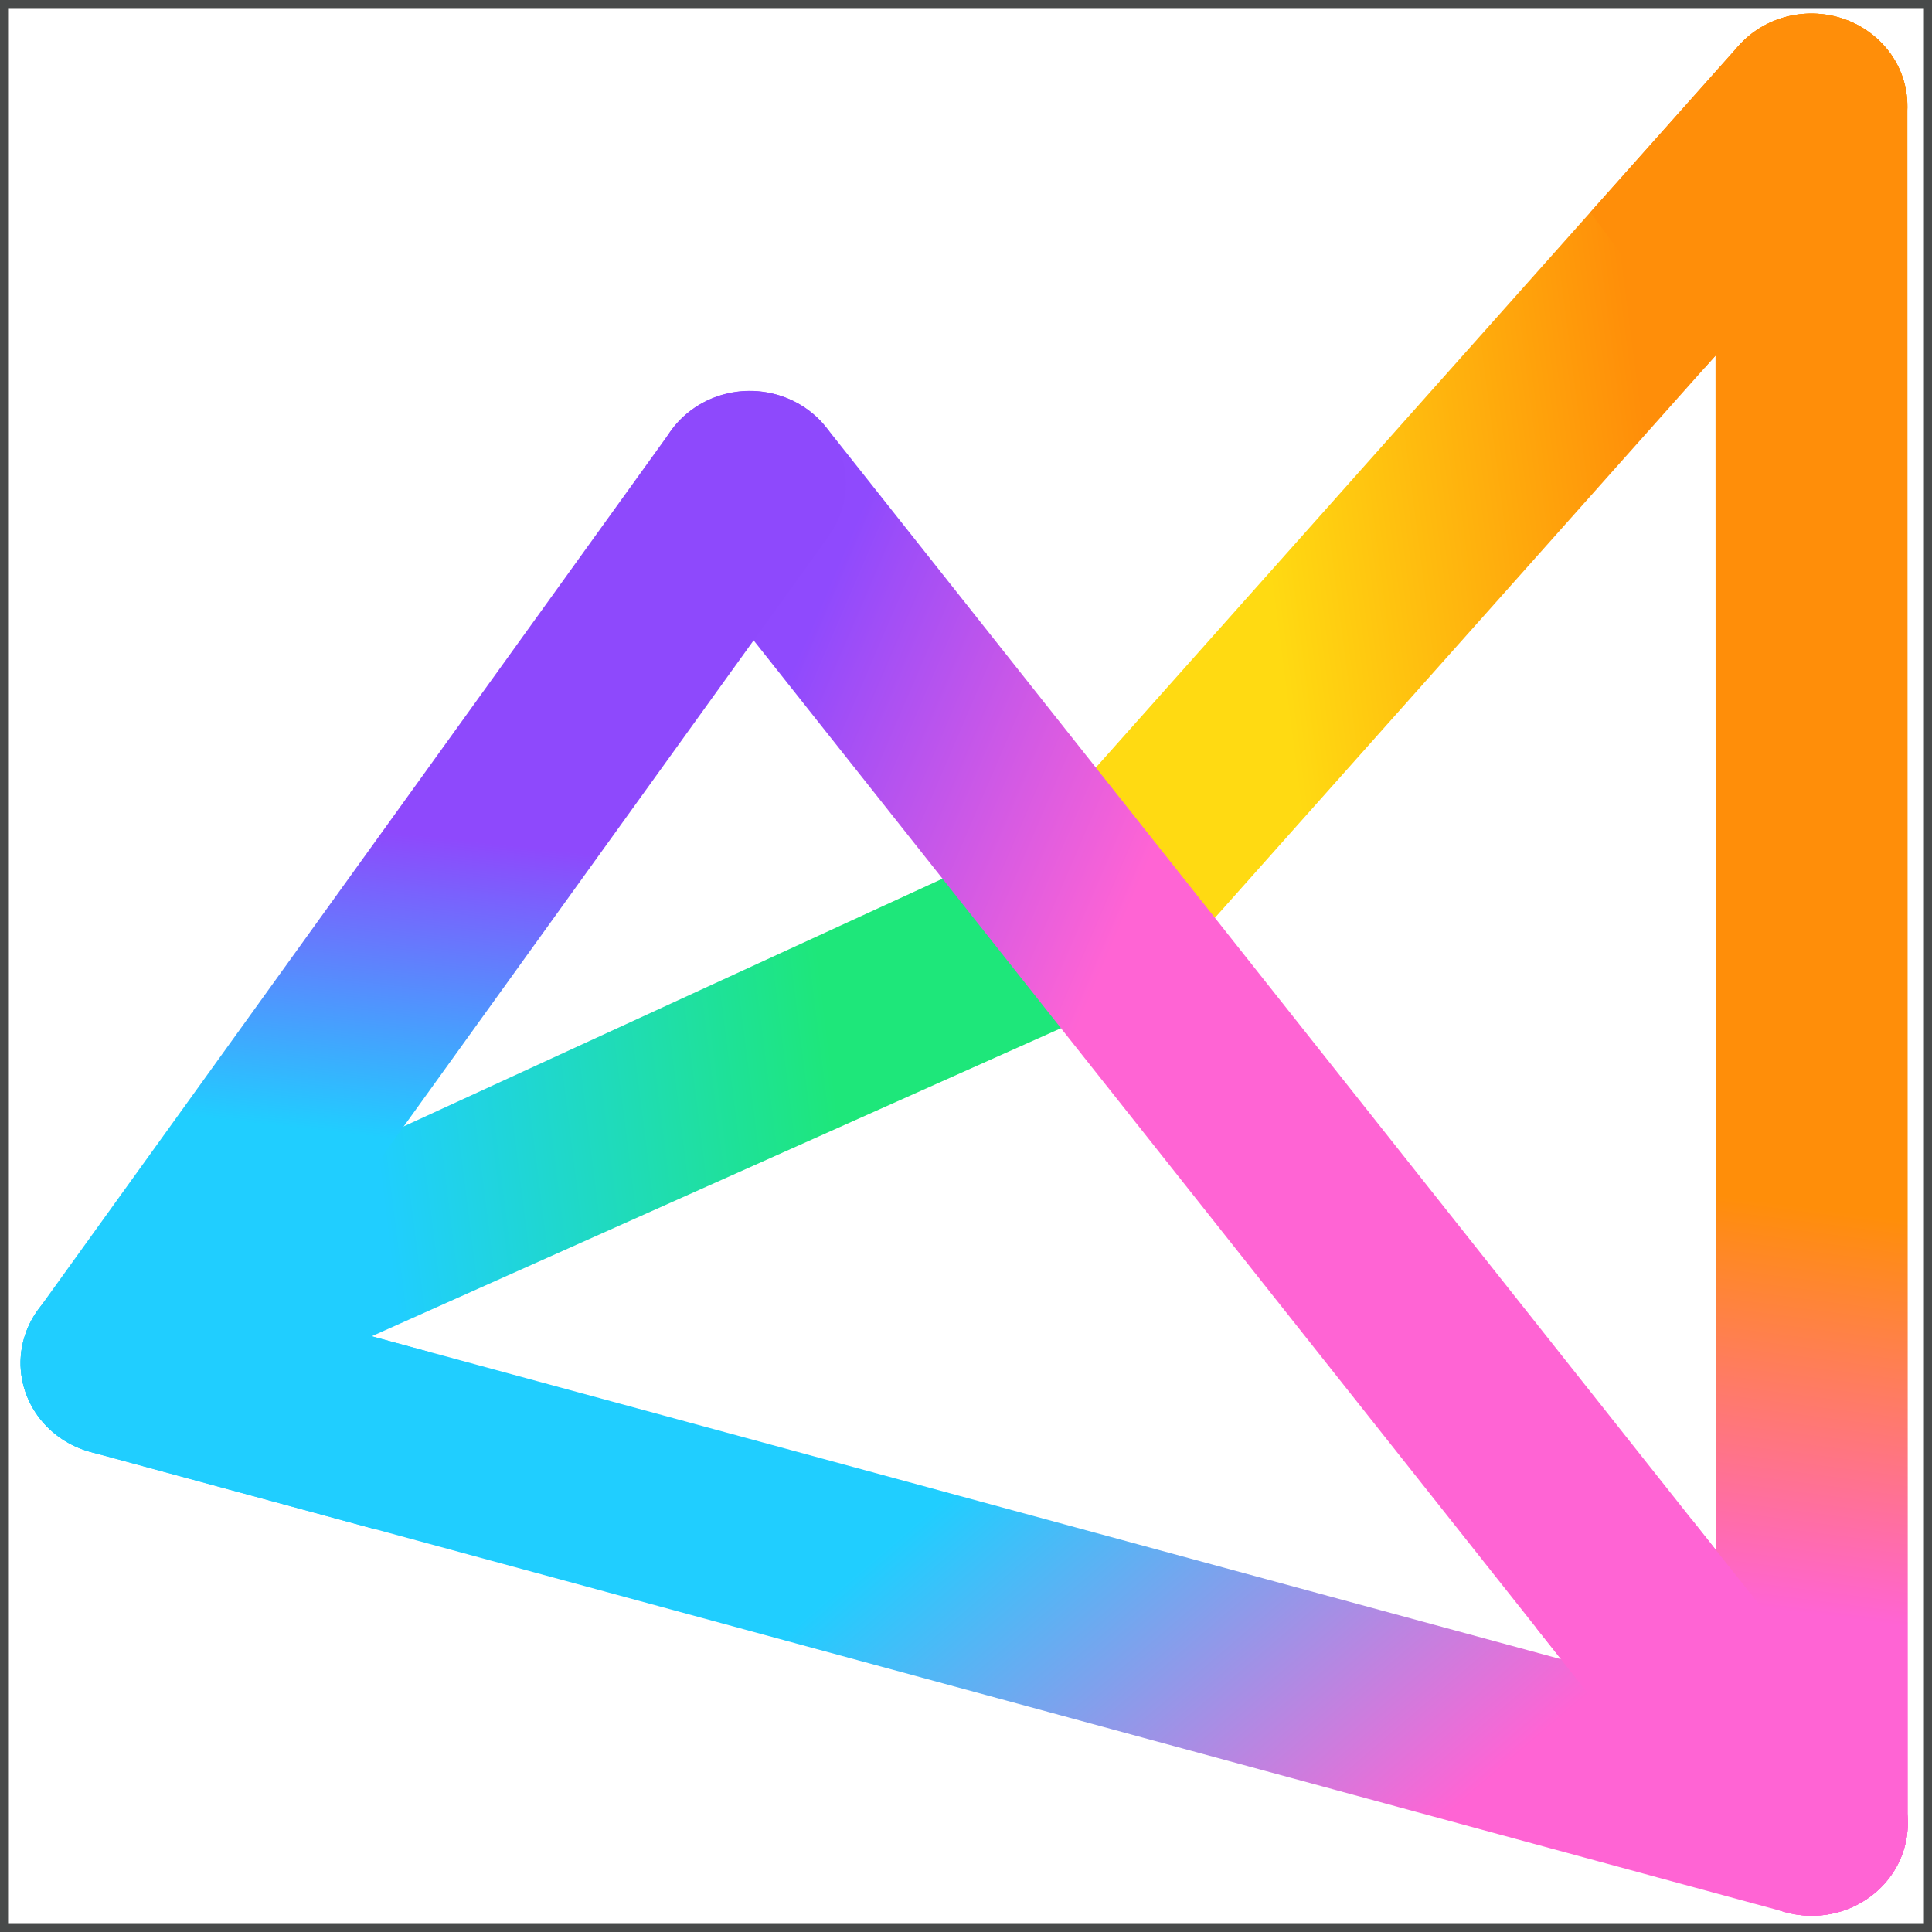
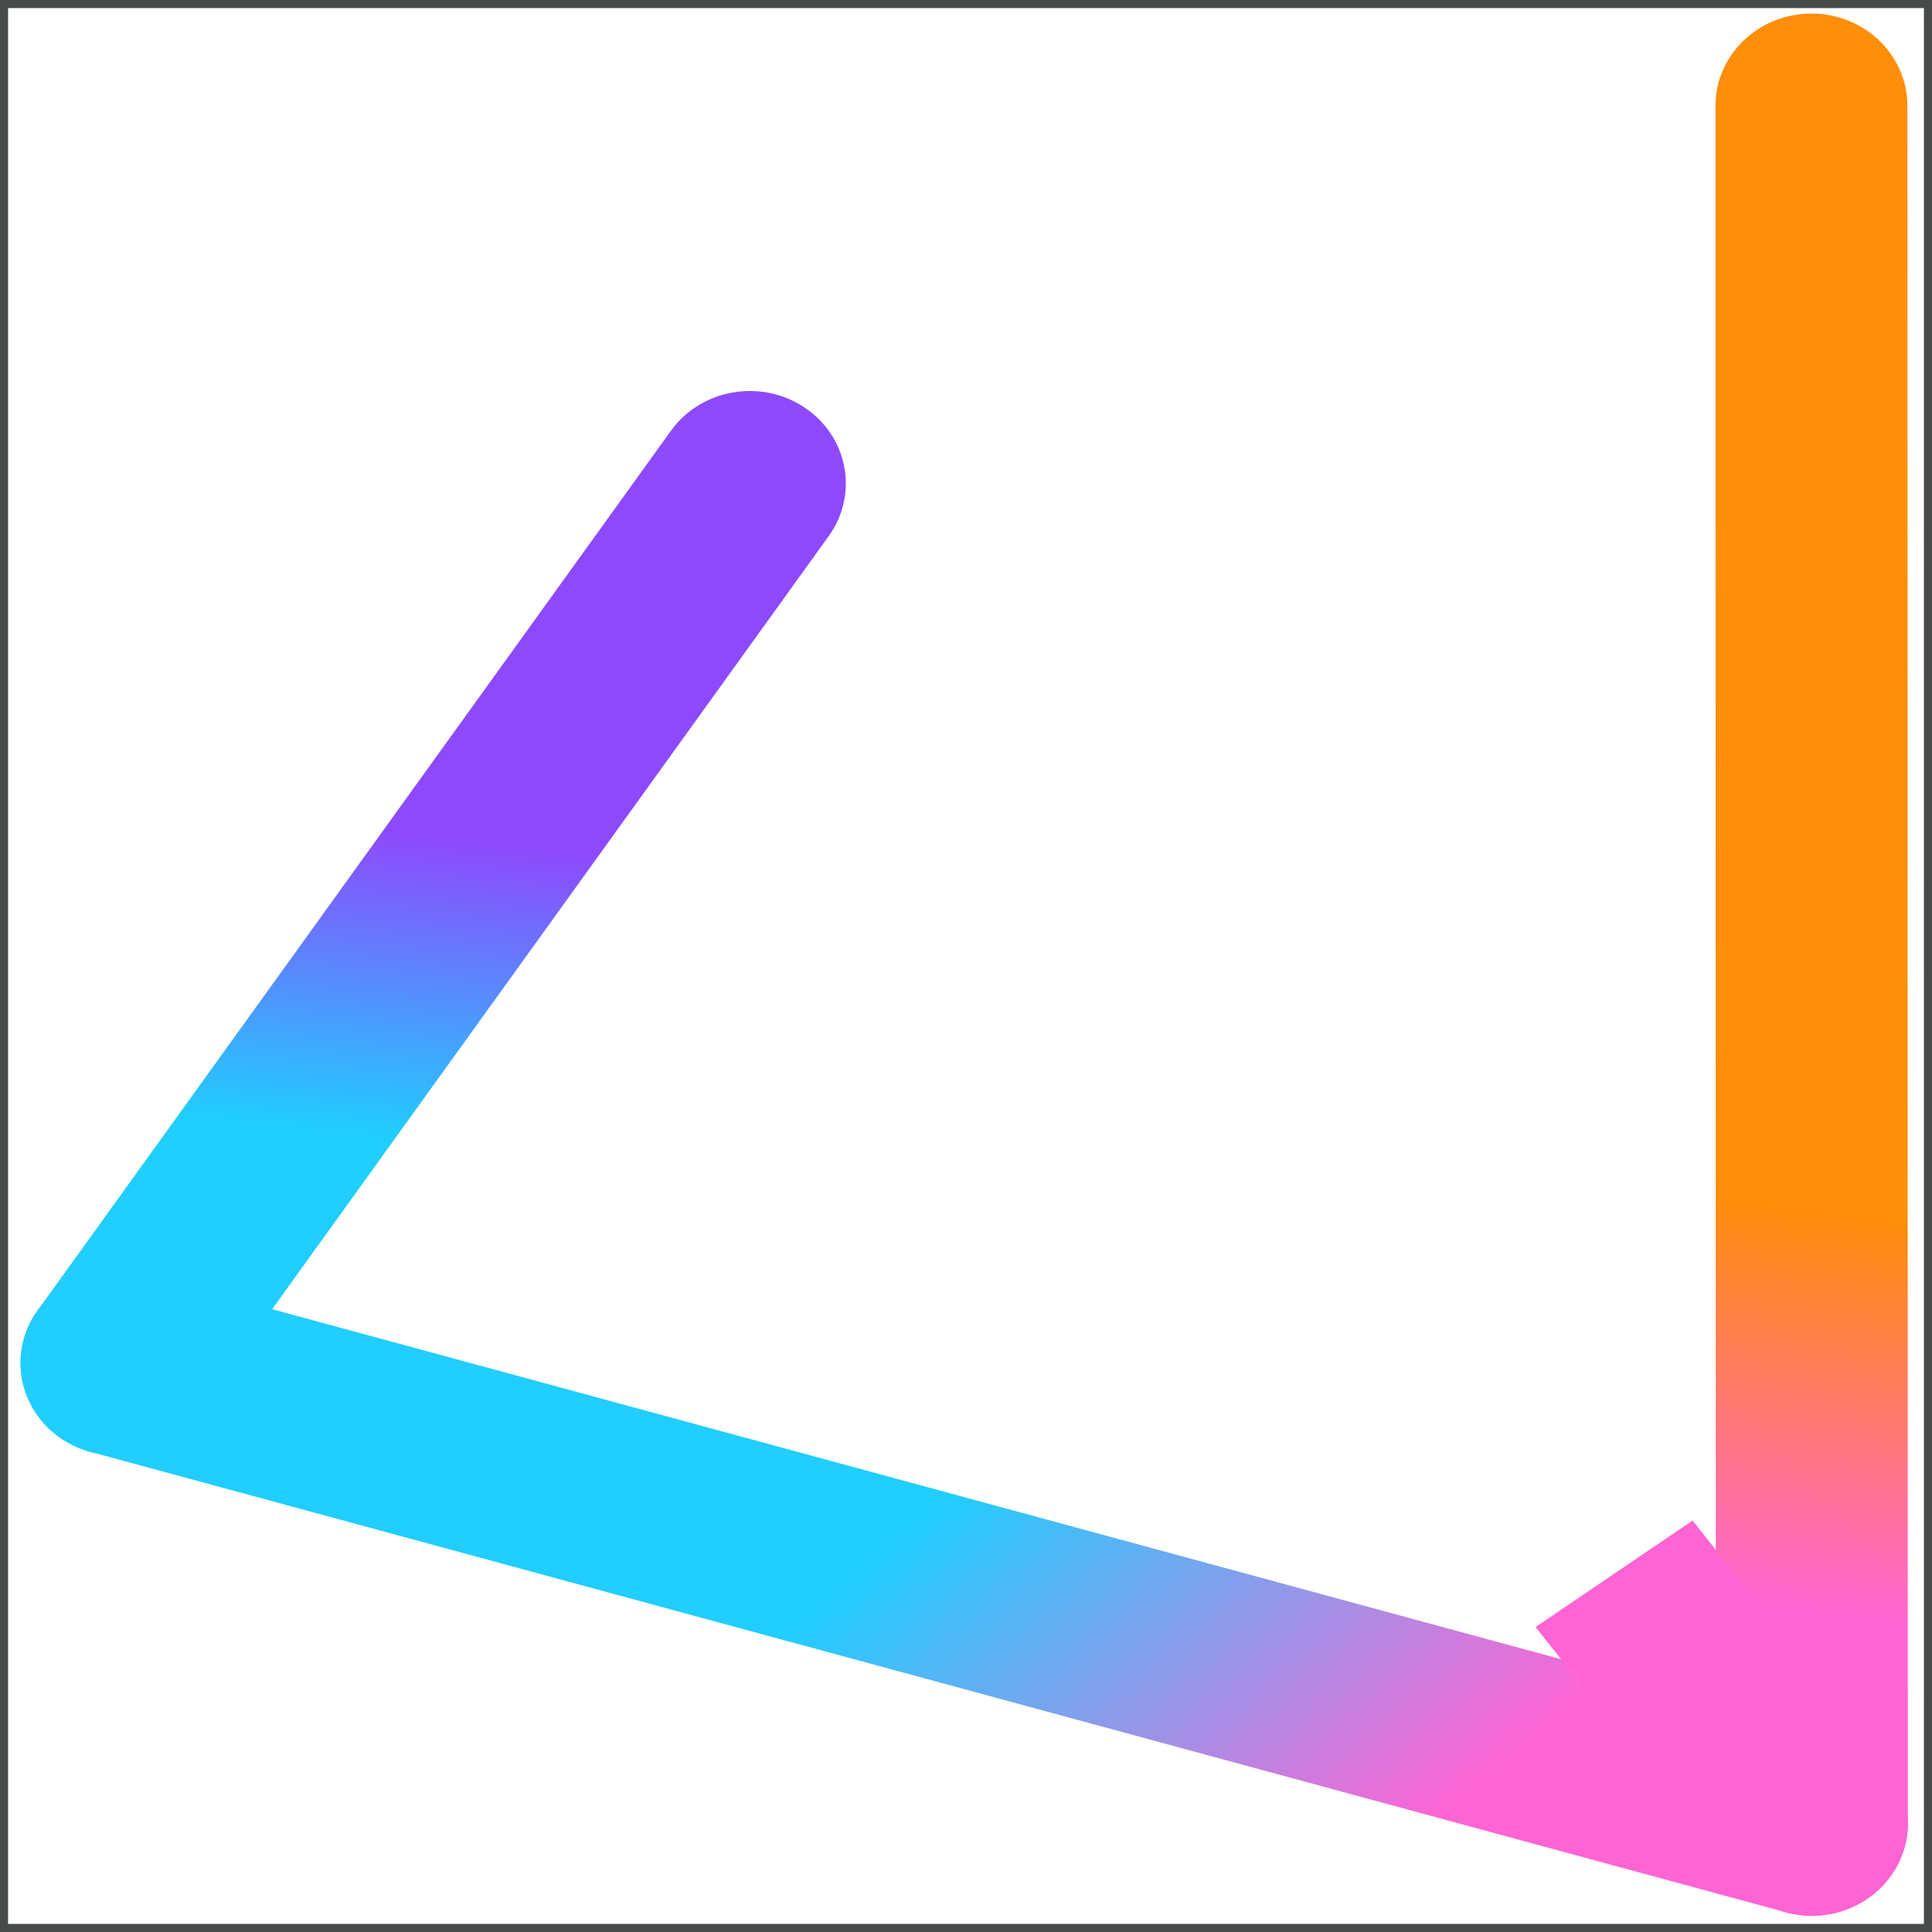
<svg xmlns="http://www.w3.org/2000/svg" width="239" height="239" viewBox="0 0 239 239" fill="none">
  <g clip-path="url(#clip0_131_80955)">
-     <path fill-rule="evenodd" clip-rule="evenodd" d="M127.516 121.553C122.537 117.444 121.959 110.229 126.227 105.437L215.07 5.666C219.337 0.874 226.832 0.32 231.811 4.429C236.791 8.538 237.368 15.754 233.101 20.546L144.258 120.316C139.99 125.108 132.495 125.662 127.516 121.553Z" fill="url(#paint0_linear_131_80955)" />
    <path fill-rule="evenodd" clip-rule="evenodd" d="M235.559 228.657C233.78 234.732 227.221 238.268 220.91 236.554L11.195 179.604C4.883 177.89 1.209 171.575 2.987 165.5C4.766 159.425 11.325 155.889 17.636 157.603L227.352 214.553C233.663 216.267 237.338 222.582 235.559 228.657Z" fill="url(#paint1_linear_131_80955)" />
-     <path fill-rule="evenodd" clip-rule="evenodd" d="M145.092 108.405C147.854 114.13 145.273 120.926 139.326 123.584L20.313 176.775C14.366 179.433 7.305 176.946 4.542 171.22C1.78 165.495 4.341 160.225 10.289 157.567L129.321 102.85C135.268 100.192 142.329 102.679 145.092 108.405Z" fill="url(#paint2_linear_131_80955)" />
-     <path fill-rule="evenodd" clip-rule="evenodd" d="M231.334 234.642C226.121 238.47 218.67 237.504 214.693 232.485L83.319 66.717C79.341 61.698 80.342 54.526 85.555 50.698C90.769 46.87 98.219 47.836 102.197 52.855L233.571 218.623C237.549 223.642 236.547 230.814 231.334 234.642Z" fill="url(#paint3_linear_131_80955)" />
    <path fill-rule="evenodd" clip-rule="evenodd" d="M7.655 178.012C2.265 174.415 0.923 167.294 4.658 162.107L83 53.289C86.734 48.102 94.132 46.812 99.522 50.409C104.911 54.005 106.253 61.126 102.519 66.314L24.177 175.131C20.442 180.319 13.045 181.608 7.655 178.012Z" fill="url(#paint4_linear_131_80955)" />
-     <path d="M11.2 179.618C4.889 177.904 1.214 171.589 2.993 165.514C4.772 159.439 11.33 155.903 17.642 157.617L53.344 167.313L46.553 189.218L11.2 179.618Z" fill="#20CEFF" />
    <path fill-rule="evenodd" clip-rule="evenodd" d="M224.138 236.988C230.695 236.988 236.01 231.871 236.008 225.558L235.96 13.109C235.959 6.796 230.642 1.679 224.084 1.679C217.527 1.678 212.212 6.795 212.213 13.108L212.262 225.557C212.263 231.87 217.58 236.987 224.138 236.988Z" fill="url(#paint5_linear_131_80955)" />
-     <path d="M215.065 5.671C219.332 0.879 226.828 0.325 231.807 4.434C236.786 8.543 237.363 15.758 233.096 20.55L210.885 45.493L196.734 26.256L215.065 5.671Z" fill="#FF8E09" />
    <path d="M231.334 234.642C226.121 238.47 218.67 237.504 214.693 232.485L189.958 201.275L209.382 188.102L233.571 218.623C237.549 223.642 236.547 230.814 231.334 234.642Z" fill="#FF64D4" />
  </g>
  <rect x="0.5" y="0.5" width="238" height="238" stroke="#484A4A" />
  <defs>
    <linearGradient id="paint0_linear_131_80955" x1="202.61" y1="45.657" x2="154.529" y2="51.875" gradientUnits="userSpaceOnUse">
      <stop stop-color="#FF8E09" />
      <stop offset="1" stop-color="#FFDA12" />
    </linearGradient>
    <linearGradient id="paint1_linear_131_80955" x1="130.537" y1="173.597" x2="176.447" y2="227.212" gradientUnits="userSpaceOnUse">
      <stop stop-color="#20CEFF" />
      <stop offset="0.995" stop-color="#FF64D4" />
    </linearGradient>
    <linearGradient id="paint2_linear_131_80955" x1="104.498" y1="144.468" x2="47.772" y2="151.563" gradientUnits="userSpaceOnUse">
      <stop stop-color="#1EE77A" />
      <stop offset="1" stop-color="#20CEFF" />
    </linearGradient>
    <linearGradient id="paint3_linear_131_80955" x1="102.352" y1="72.773" x2="148.203" y2="92.474" gradientUnits="userSpaceOnUse">
      <stop stop-color="#8F4AFD" />
      <stop offset="1" stop-color="#FF64D4" />
    </linearGradient>
    <linearGradient id="paint4_linear_131_80955" x1="45.715" y1="102.622" x2="41.572" y2="140.114" gradientUnits="userSpaceOnUse">
      <stop stop-color="#8E49FC" />
      <stop offset="1" stop-color="#20CEFF" />
    </linearGradient>
    <linearGradient id="paint5_linear_131_80955" x1="239.168" y1="151.357" x2="232.754" y2="200.816" gradientUnits="userSpaceOnUse">
      <stop stop-color="#FF8E09" />
      <stop offset="1" stop-color="#FF64D4" />
    </linearGradient>
    <clipPath id="clip0_131_80955">
      <rect x="1" y="1" width="237" height="237" fill="white" />
    </clipPath>
  </defs>
</svg>